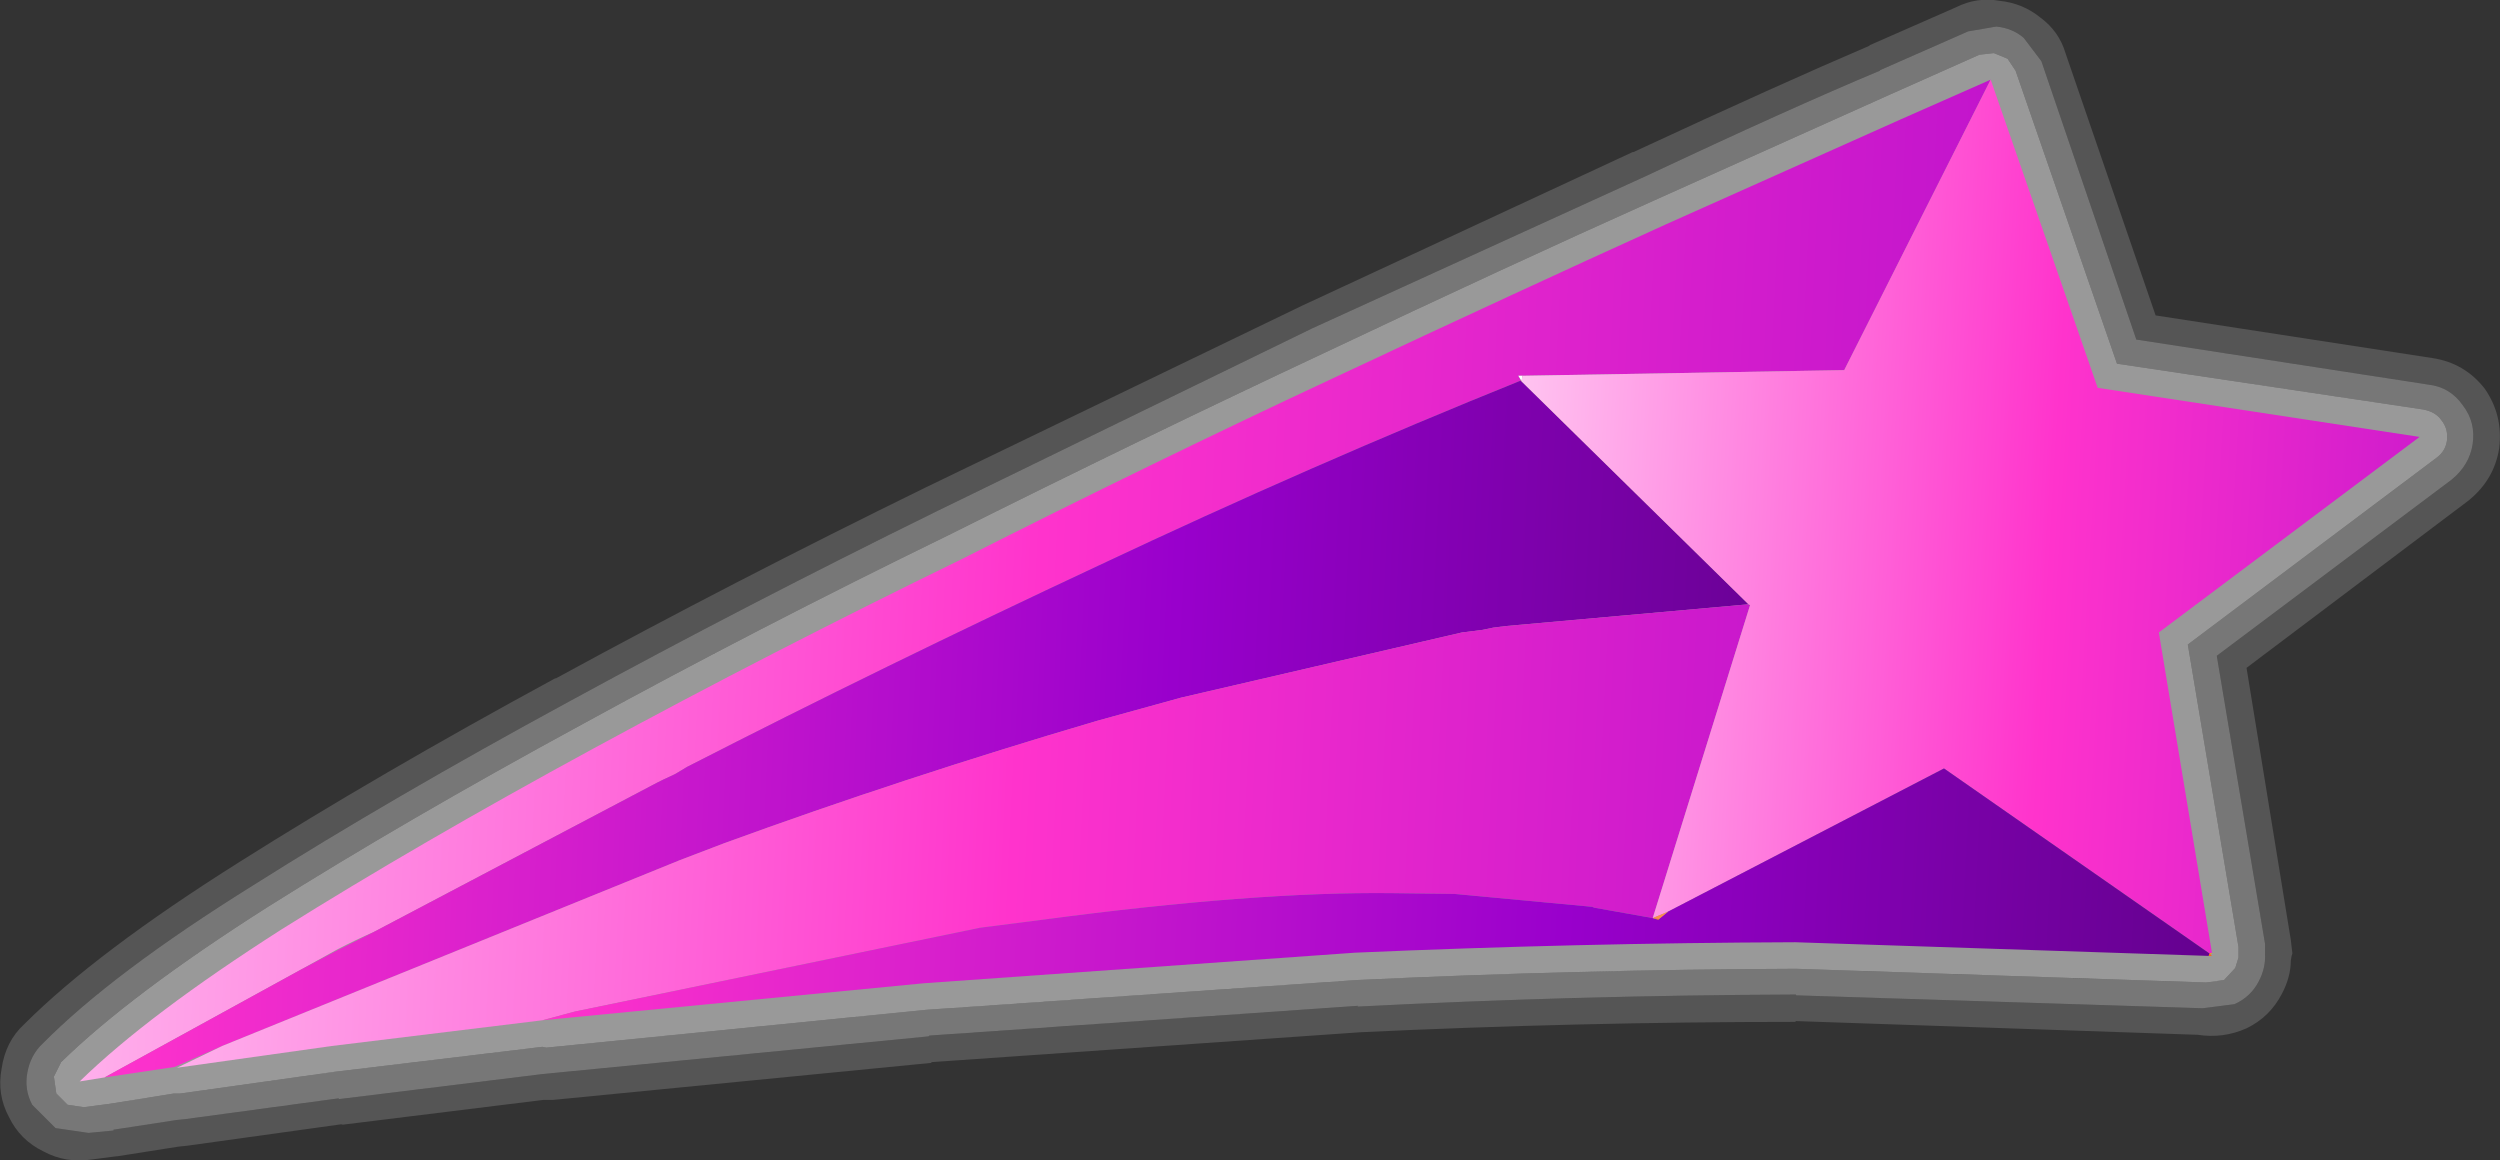
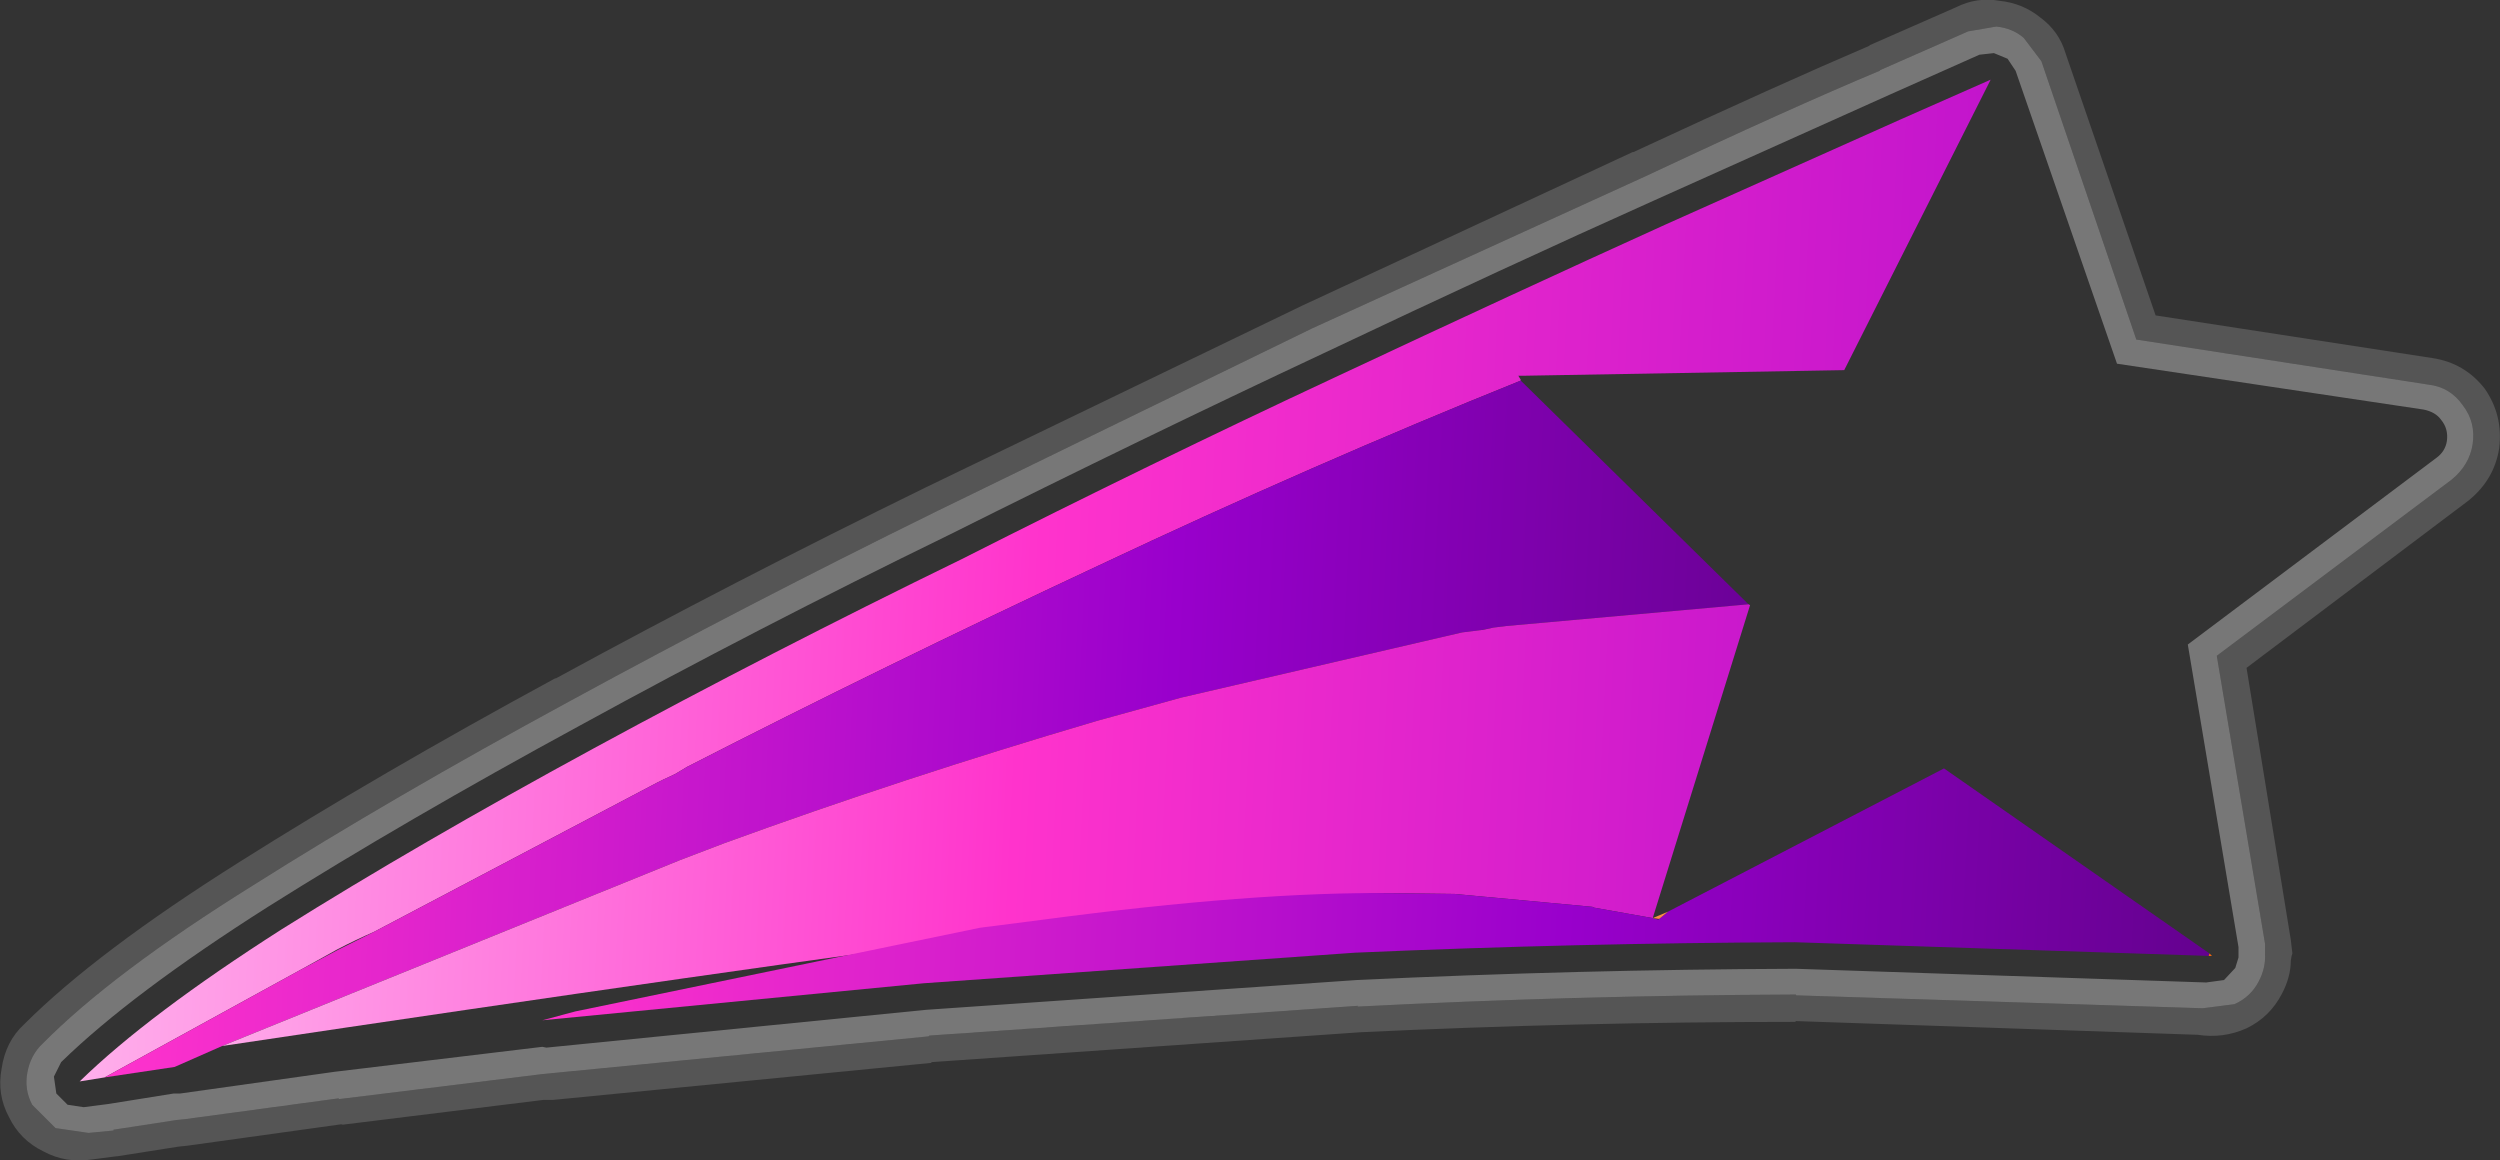
<svg xmlns="http://www.w3.org/2000/svg" height="72.1px" width="155.35px">
  <rect width="100%" height="100%" fill="#333333" stroke="none" />
  <g transform="matrix(1.0, 0.0, 0.0, 1.0, 77.65, 36.05)">
-     <path d="M-66.45 31.9 L-56.85 30.55 -43.95 29.0 -43.7 29.05 -20.1 26.7 6.65 24.85 Q20.35 24.2 33.95 24.15 L59.4 25.0 59.45 25.0 60.55 24.85 61.25 24.1 61.45 23.45 61.45 23.25 61.45 23.15 61.45 22.8 58.3 4.0 73.75 -7.6 Q74.3 -8.0 74.4 -8.65 74.5 -9.4 74.05 -9.95 73.7 -10.45 72.95 -10.6 L53.9 -13.45 47.6 -31.65 47.1 -32.4 46.25 -32.75 45.35 -32.65 39.85 -30.2 25.15 -23.6 Q16.0 -19.5 4.6 -14.1 -6.7 -8.8 -18.7 -2.8 -30.6 3.0 -41.55 9.0 -52.5 14.95 -61.0 20.3 -69.5 25.7 -73.85 29.95 L-74.3 30.85 -74.15 31.9 -73.45 32.6 -72.45 32.75 -70.9 32.55 -66.85 31.9 -66.45 31.9" fill="#ffffff" fill-opacity="0.502" fill-rule="evenodd" stroke="none" />
    <path d="M-66.2 33.5 L-66.7 33.55 -70.6 34.15 -70.6 34.2 -72.15 34.35 -74.2 34.05 -75.65 32.6 Q-76.15 31.65 -75.95 30.6 -75.75 29.5 -75.0 28.8 -70.65 24.4 -61.9 18.95 -53.35 13.55 -42.3 7.55 -31.3 1.55 -19.4 -4.3 L3.9 -15.65 24.5 -25.05 Q33.65 -29.35 39.15 -31.65 L39.2 -31.7 44.65 -34.1 46.4 -34.4 Q47.4 -34.3 48.1 -33.7 L49.2 -32.25 55.1 -14.95 73.25 -12.15 Q74.6 -12.0 75.4 -10.85 76.2 -9.8 76.0 -8.45 75.8 -7.15 74.7 -6.25 L60.1 4.7 63.1 22.6 63.1 23.2 Q63.15 24.1 62.7 24.95 62.2 25.9 61.2 26.35 L59.25 26.6 59.15 26.6 33.95 25.8 33.95 25.75 Q20.35 25.8 6.7 26.5 L6.75 26.45 -19.9 28.3 -19.95 28.35 -43.5 30.65 -44.0 30.7 -56.6 32.25 -56.6 32.2 -66.2 33.5 M-70.4 35.8 L-70.35 35.8 -66.55 35.2 -66.05 35.15 -56.35 33.8 -56.45 33.85 -43.9 32.3 -43.3 32.3 -19.8 30.0 -19.75 29.95 6.8 28.1 6.75 28.1 Q20.45 27.45 33.9 27.45 L33.95 27.4 58.85 28.25 58.9 28.25 Q60.5 28.5 61.95 27.85 63.4 27.15 64.15 25.7 64.7 24.65 64.7 23.65 L64.75 23.35 64.8 23.2 64.7 22.35 61.95 5.45 75.75 -4.95 Q77.35 -6.25 77.65 -8.2 77.9 -10.25 76.75 -11.9 75.5 -13.5 73.5 -13.8 L56.3 -16.45 50.7 -32.75 Q50.3 -34.1 49.15 -34.95 48.05 -35.85 46.6 -36.0 45.2 -36.25 43.9 -35.6 L38.55 -33.25 38.5 -33.2 Q33.0 -30.85 23.85 -26.6 L23.8 -26.6 3.25 -17.05 -20.15 -5.75 Q-32.1 0.1 -43.1 6.1 L-43.15 6.1 Q-54.2 12.1 -62.75 17.5 -71.65 23.1 -76.15 27.6 -77.3 28.65 -77.55 30.35 -77.85 31.95 -77.1 33.35 -76.4 34.8 -74.95 35.5 -73.55 36.25 -71.95 36.0 L-70.4 35.8" fill="#ffffff" fill-opacity="0.165" fill-rule="evenodd" stroke="none" />
    <path d="M-66.45 31.9 L-66.85 31.9 -70.9 32.55 -72.45 32.75 -73.45 32.6 -74.15 31.9 -74.3 30.85 -73.85 29.95 Q-69.5 25.7 -61.0 20.3 -52.5 14.95 -41.55 9.0 -30.6 3.0 -18.7 -2.8 -6.7 -8.8 4.6 -14.1 16.0 -19.5 25.15 -23.6 L39.85 -30.2 45.35 -32.65 46.25 -32.75 47.1 -32.4 47.6 -31.65 53.9 -13.45 72.95 -10.6 Q73.7 -10.45 74.05 -9.95 74.5 -9.4 74.4 -8.65 74.3 -8.0 73.75 -7.6 L58.3 4.0 61.45 22.8 61.45 23.15 61.45 23.25 61.45 23.45 61.25 24.1 60.55 24.85 59.45 25.0 59.4 25.0 33.95 24.15 Q20.35 24.2 6.65 24.85 L-20.1 26.7 -43.7 29.05 -43.95 29.0 -56.85 30.55 -66.45 31.9 M-66.2 33.5 L-56.6 32.2 -56.6 32.25 -44.0 30.7 -43.5 30.65 -19.95 28.35 -19.9 28.3 6.75 26.45 6.7 26.5 Q20.35 25.8 33.95 25.75 L33.95 25.8 59.15 26.6 59.25 26.6 61.2 26.35 Q62.2 25.9 62.7 24.95 63.15 24.1 63.1 23.2 L63.1 22.6 60.1 4.7 74.7 -6.25 Q75.8 -7.15 76.0 -8.45 76.2 -9.8 75.4 -10.85 74.6 -12.0 73.25 -12.15 L55.1 -14.95 49.2 -32.25 48.1 -33.7 Q47.4 -34.3 46.4 -34.4 L44.65 -34.1 39.2 -31.7 39.15 -31.65 Q33.65 -29.35 24.5 -25.05 L3.9 -15.65 -19.4 -4.3 Q-31.3 1.55 -42.3 7.55 -53.35 13.55 -61.9 18.95 -70.65 24.4 -75.0 28.8 -75.75 29.5 -75.95 30.6 -76.15 31.65 -75.65 32.6 L-74.2 34.05 -72.15 34.35 -70.6 34.2 -70.6 34.15 -66.7 33.55 -66.2 33.5" fill="#ffffff" fill-opacity="0.333" fill-rule="evenodd" stroke="none" />
    <path d="M46.05 -31.1 L40.5 -28.65 25.85 -22.1 Q16.7 -17.95 5.3 -12.6 -5.95 -7.35 -17.9 -1.3 -29.8 4.5 -40.75 10.45 -51.7 16.4 -60.15 21.7 -68.45 27.0 -72.7 31.15 L-71.15 30.9 -58.95 24.2 -56.7 22.95 Q-55.55 22.35 -54.4 21.85 L-36.85 12.6 -36.45 12.4 -35.7 12.05 -34.95 11.6 Q-22.75 5.35 -9.4 -0.9 3.95 -7.2 16.85 -12.4 L16.85 -12.45 16.7 -12.7 16.95 -12.7 36.95 -13.05 46.05 -31.1" fill="url(#gradient0)" fill-rule="evenodd" stroke="none" />
    <path d="M-71.15 30.9 L-66.8 30.25 -63.85 28.95 -35.4 17.4 -32.65 16.35 Q-21.55 12.3 -9.5 8.75 L-4.25 7.3 13.2 3.25 14.4 3.1 15.15 2.95 15.95 2.85 31.0 1.5 16.9 -12.35 16.85 -12.4 Q3.95 -7.2 -9.4 -0.9 -22.75 5.35 -34.95 11.6 L-35.7 12.05 -36.45 12.4 -36.85 12.6 -54.4 21.85 -56.6 22.95 -58.95 24.2 -71.15 30.9" fill="url(#gradient1)" fill-rule="evenodd" stroke="none" />
-     <path d="M-63.85 28.95 L-66.65 30.3 -57.05 28.95 -43.95 27.35 -41.9 26.8 -16.75 21.6 -12.85 21.1 Q0.3 19.35 8.85 19.45 L12.75 19.5 21.3 20.3 21.4 20.35 25.05 21.0 31.1 1.55 31.0 1.5 15.95 2.85 15.15 2.95 14.45 3.1 14.4 3.1 13.2 3.25 -4.25 7.3 -9.5 8.75 Q-21.55 12.3 -32.65 16.35 L-35.4 17.4 -63.85 28.95" fill="url(#gradient2)" fill-rule="evenodd" stroke="none" />
-     <path d="M59.65 23.2 L59.75 23.25 59.8 23.15 59.65 23.2 M16.95 -12.7 L16.7 -12.7 16.85 -12.45 16.9 -12.35 16.95 -12.7" fill="url(#gradient3)" fill-rule="evenodd" stroke="none" />
-     <path d="M59.8 23.15 L56.5 3.25 72.7 -8.9 52.7 -11.95 46.05 -31.1 36.95 -13.05 16.95 -12.7 16.9 -12.35 31.0 1.5 31.1 1.55 25.05 21.0 26.0 20.6 43.15 11.7 59.65 23.2 59.8 23.15" fill="url(#gradient4)" fill-rule="evenodd" stroke="none" />
-     <path d="M16.85 -12.45 L16.85 -12.4 16.9 -12.35 16.85 -12.45" fill="url(#gradient5)" fill-rule="evenodd" stroke="none" />
+     <path d="M-63.85 28.95 Q0.3 19.35 8.85 19.45 L12.75 19.5 21.3 20.3 21.4 20.35 25.05 21.0 31.1 1.55 31.0 1.5 15.95 2.85 15.15 2.95 14.45 3.1 14.4 3.1 13.2 3.25 -4.25 7.3 -9.5 8.75 Q-21.55 12.3 -32.65 16.35 L-35.4 17.4 -63.85 28.95" fill="url(#gradient2)" fill-rule="evenodd" stroke="none" />
    <path d="M-41.9 26.8 L-43.95 27.35 -20.25 25.05 6.55 23.15 Q20.35 22.55 33.9 22.5 L59.6 23.35 59.65 23.2 43.15 11.7 26.0 20.6 25.45 21.05 25.4 21.1 25.05 21.0 21.4 20.35 21.3 20.3 12.75 19.5 8.85 19.45 Q0.3 19.35 -12.85 21.1 L-16.75 21.6 -41.9 26.8" fill="url(#gradient6)" fill-rule="evenodd" stroke="none" />
-     <path d="M25.45 21.05 L25.05 21.0 25.4 21.1 25.45 21.05" fill="url(#gradient7)" fill-rule="evenodd" stroke="none" />
    <path d="M25.05 21.0 L25.45 21.05 26.0 20.6 25.05 21.0" fill="url(#gradient8)" fill-rule="evenodd" stroke="none" />
    <path d="M59.6 23.35 L59.8 23.35 59.65 23.2 59.6 23.35" fill="url(#gradient9)" fill-rule="evenodd" stroke="none" />
  </g>
  <defs>
    <linearGradient gradientTransform="matrix(0.07, 0.003, -0.002, 0.041, -13.3, -0.1)" gradientUnits="userSpaceOnUse" id="gradient0" spreadMethod="pad" x1="-819.2" x2="819.2">
      <stop offset="0.0" stop-color="#ffaeeb" />
      <stop offset="0.502" stop-color="#ff33cc" />
      <stop offset="1.0" stop-color="#c315cc" />
    </linearGradient>
    <linearGradient gradientTransform="matrix(0.065, 0.003, -0.003, 0.065, -16.9, 9.75)" gradientUnits="userSpaceOnUse" id="gradient1" spreadMethod="pad" x1="-819.2" x2="819.2">
      <stop offset="0.0" stop-color="#ff33cc" />
      <stop offset="0.612" stop-color="#9900cc" />
      <stop offset="1.0" stop-color="#64018f" />
    </linearGradient>
    <linearGradient gradientTransform="matrix(0.062, 0.003, -0.003, 0.062, -14.9, 15.65)" gradientUnits="userSpaceOnUse" id="gradient2" spreadMethod="pad" x1="-819.2" x2="819.2">
      <stop offset="0.0" stop-color="#ffaeeb" />
      <stop offset="0.502" stop-color="#ff33cc" />
      <stop offset="1.0" stop-color="#c315cc" />
    </linearGradient>
    <linearGradient gradientTransform="matrix(0.034, 0.002, -0.002, 0.034, 44.35, -4.35)" gradientUnits="userSpaceOnUse" id="gradient3" spreadMethod="pad" x1="-819.2" x2="819.2">
      <stop offset="0.0" stop-color="#ffffff" />
      <stop offset="0.196" stop-color="#ffe600" />
      <stop offset="1.0" stop-color="#ff9900" />
    </linearGradient>
    <linearGradient gradientTransform="matrix(0.034, 0.002, -0.002, 0.034, 44.35, -4.35)" gradientUnits="userSpaceOnUse" id="gradient4" spreadMethod="pad" x1="-819.2" x2="819.2">
      <stop offset="0.0" stop-color="#ffc3f0" />
      <stop offset="0.6" stop-color="#ff33cc" />
      <stop offset="1.0" stop-color="#d01ccc" />
    </linearGradient>
    <linearGradient gradientTransform="matrix(0.07, 0.003, -0.003, 0.07, -13.35, -0.05)" gradientUnits="userSpaceOnUse" id="gradient5" spreadMethod="pad" x1="-819.2" x2="819.2">
      <stop offset="0.0" stop-color="#fdc895" />
      <stop offset="1.0" stop-color="#fd8342" />
    </linearGradient>
    <linearGradient gradientTransform="matrix(0.063, 0.003, -6.0E-4, 0.012, 8.15, 19.85)" gradientUnits="userSpaceOnUse" id="gradient6" spreadMethod="pad" x1="-819.2" x2="819.2">
      <stop offset="0.0" stop-color="#ff33cc" />
      <stop offset="0.612" stop-color="#9900cc" />
      <stop offset="1.0" stop-color="#64018f" />
    </linearGradient>
    <linearGradient gradientTransform="matrix(0.003, 1.0E-4, 0.0, 4.0E-4, 23.4, 20.65)" gradientUnits="userSpaceOnUse" id="gradient7" spreadMethod="pad" x1="-819.2" x2="819.2">
      <stop offset="0.0" stop-color="#ffcc00" />
      <stop offset="1.0" stop-color="#ff6600" />
    </linearGradient>
    <linearGradient gradientTransform="matrix(0.062, 0.003, -0.003, 0.062, -14.9, 15.65)" gradientUnits="userSpaceOnUse" id="gradient8" spreadMethod="pad" x1="-819.2" x2="819.2">
      <stop offset="0.0" stop-color="#fdc895" />
      <stop offset="1.0" stop-color="#fd8342" />
    </linearGradient>
    <linearGradient gradientTransform="matrix(0.063, 0.003, -0.003, 0.063, 8.3, 17.4)" gradientUnits="userSpaceOnUse" id="gradient9" spreadMethod="pad" x1="-819.2" x2="819.2">
      <stop offset="0.0" stop-color="#fea640" />
      <stop offset="1.0" stop-color="#ff690b" />
    </linearGradient>
  </defs>
</svg>